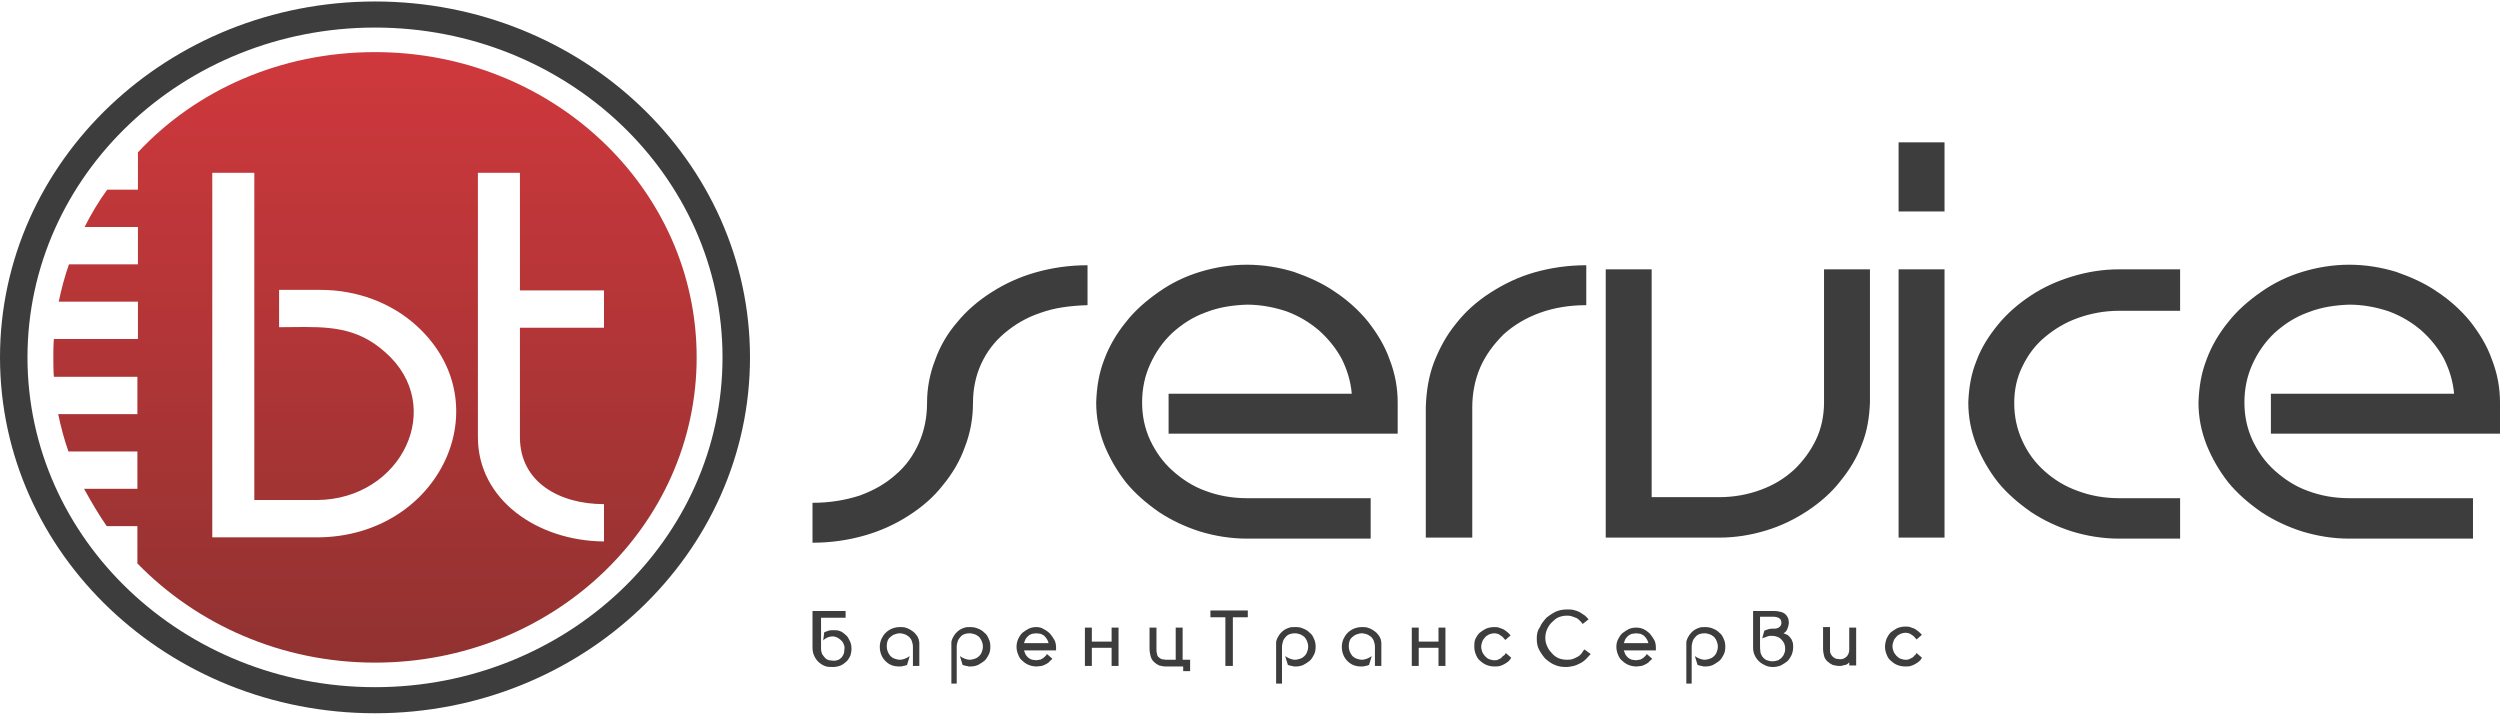
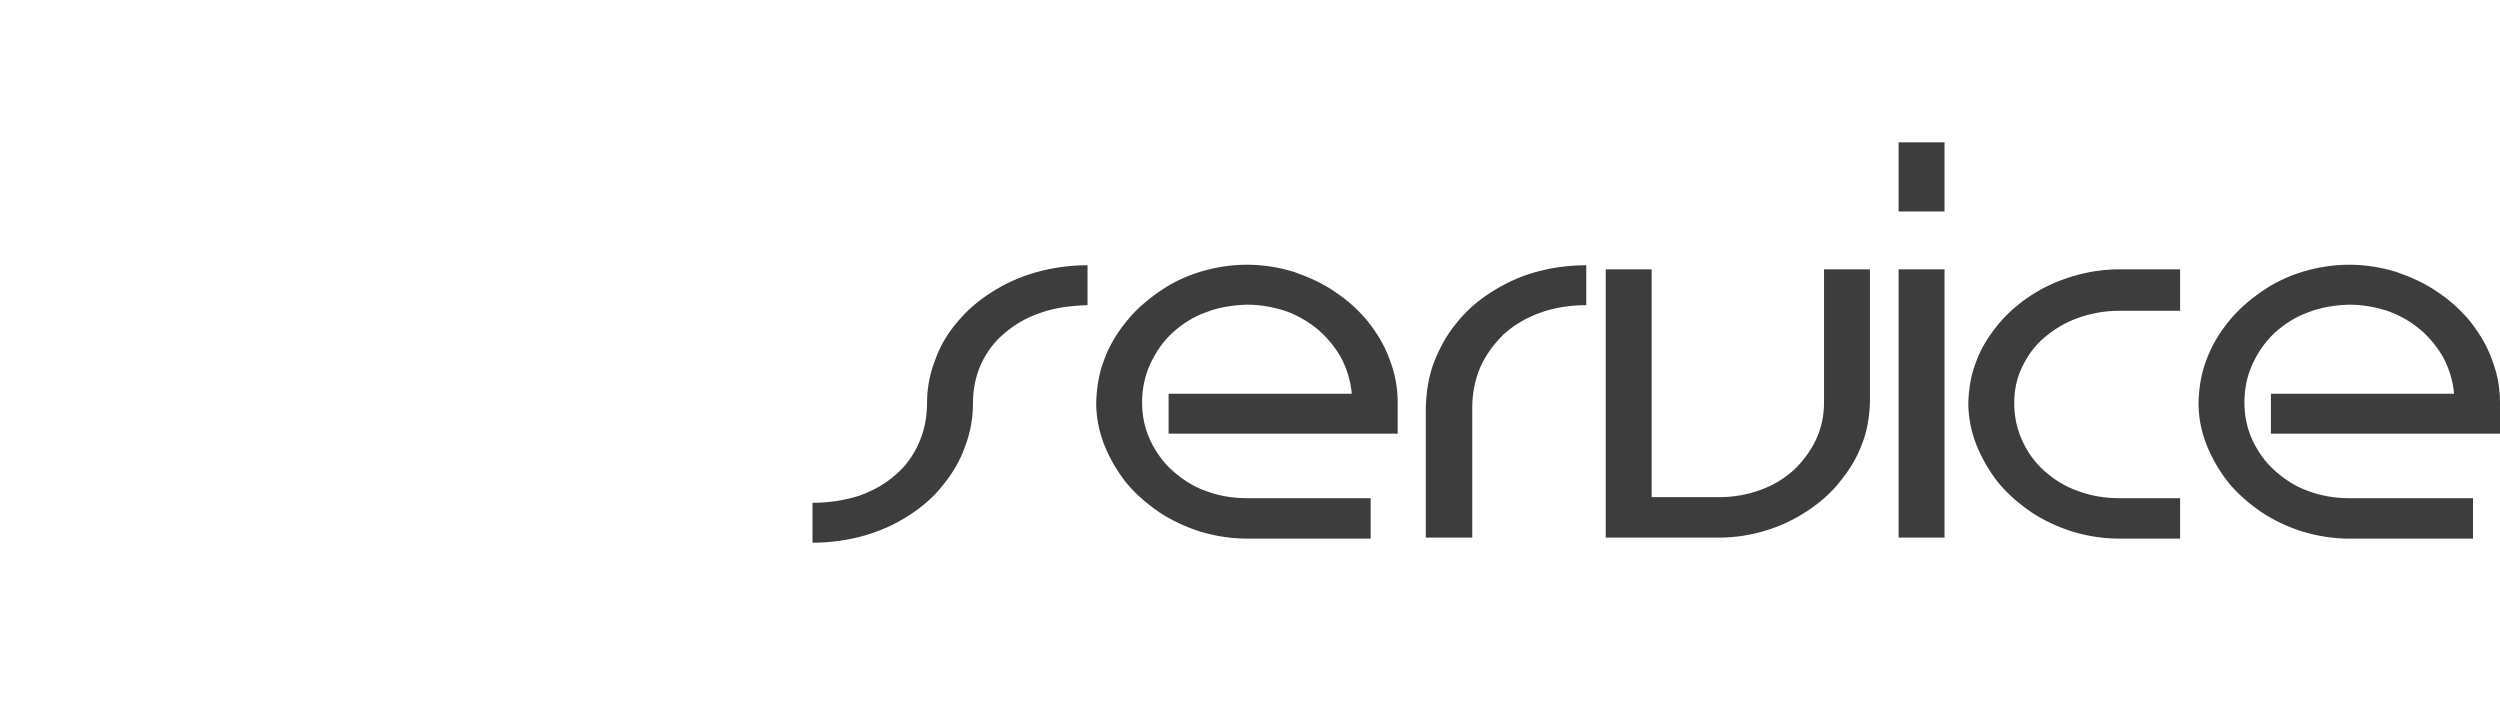
<svg xmlns="http://www.w3.org/2000/svg" width="160" height="46" viewBox="0 0 160 46" fill="none">
  <path d="M52 32.179V34.734C53.176 34.734 54.282 34.571 55.32 34.276C56.357 33.981 57.291 33.555 58.156 32.998C59.02 32.441 59.746 31.818 60.334 31.064C60.957 30.311 61.441 29.492 61.752 28.607C62.098 27.722 62.271 26.772 62.271 25.789C62.271 24.904 62.444 24.052 62.79 23.299C63.135 22.545 63.62 21.89 64.277 21.333C64.934 20.776 65.695 20.317 66.594 20.022C67.493 19.695 68.496 19.564 69.602 19.531V16.975C68.427 16.975 67.32 17.139 66.282 17.434C65.245 17.729 64.311 18.155 63.447 18.712C62.617 19.236 61.856 19.891 61.268 20.612C60.645 21.333 60.161 22.152 59.85 23.037C59.504 23.922 59.331 24.839 59.331 25.789C59.331 26.707 59.158 27.558 58.813 28.345C58.467 29.131 57.983 29.819 57.326 30.377C56.669 30.966 55.908 31.392 55.009 31.72C54.075 32.015 53.107 32.179 52 32.179ZM74.79 25.199V27.755H89.452V25.756C89.452 24.806 89.279 23.889 88.934 23.004C88.623 22.119 88.138 21.333 87.55 20.579C86.963 19.858 86.236 19.203 85.441 18.679C84.645 18.122 83.746 17.729 82.813 17.401C81.844 17.106 80.841 16.942 79.804 16.942C78.767 16.942 77.764 17.106 76.795 17.401C75.827 17.696 74.963 18.122 74.167 18.679C73.372 19.236 72.645 19.858 72.058 20.612C71.47 21.333 70.986 22.152 70.674 23.004C70.329 23.889 70.19 24.773 70.156 25.756C70.156 26.707 70.329 27.591 70.674 28.476C71.02 29.328 71.47 30.114 72.058 30.868C72.645 31.589 73.372 32.211 74.167 32.768C74.963 33.293 75.862 33.719 76.795 34.014C77.764 34.308 78.767 34.472 79.804 34.472H87.723V31.884H79.804C78.836 31.884 77.971 31.72 77.176 31.425C76.346 31.13 75.654 30.671 75.032 30.114C74.409 29.557 73.96 28.902 73.614 28.181C73.268 27.427 73.095 26.641 73.095 25.756C73.095 24.872 73.268 24.052 73.614 23.299C73.96 22.545 74.409 21.89 75.032 21.3C75.654 20.743 76.346 20.284 77.176 19.989C78.006 19.662 78.87 19.531 79.804 19.498C80.703 19.498 81.533 19.662 82.329 19.924C83.124 20.219 83.781 20.612 84.403 21.136C84.991 21.661 85.475 22.25 85.856 22.939C86.202 23.627 86.444 24.38 86.513 25.199H74.79ZM94.225 34.44V26.084C94.225 25.167 94.398 24.282 94.743 23.495C95.089 22.709 95.608 22.021 96.231 21.398C96.888 20.809 97.648 20.35 98.548 20.022C99.447 19.695 100.45 19.531 101.522 19.531V16.975C100.346 16.975 99.239 17.139 98.202 17.434C97.164 17.729 96.231 18.187 95.366 18.744C94.501 19.301 93.775 19.957 93.187 20.71C92.565 21.464 92.115 22.316 91.769 23.201C91.424 24.118 91.285 25.068 91.251 26.051V34.407H94.225V34.44ZM102.767 17.237V34.407H110.029C111.066 34.407 112.069 34.243 113.037 33.948C114.006 33.653 114.87 33.227 115.666 32.703C116.461 32.179 117.187 31.556 117.775 30.802C118.363 30.082 118.847 29.295 119.158 28.443C119.504 27.591 119.643 26.674 119.677 25.756V17.237H116.738V25.756C116.738 26.608 116.565 27.427 116.219 28.148C115.873 28.869 115.389 29.524 114.801 30.082C114.179 30.639 113.487 31.064 112.657 31.359C111.862 31.654 110.963 31.818 110.029 31.818H105.706V17.237H102.767ZM121.51 17.237V34.407H124.45V17.237H121.51ZM121.51 9.111V13.534H124.45V9.111H121.51ZM139.527 17.237H135.62C134.582 17.237 133.579 17.401 132.611 17.696C131.643 17.991 130.778 18.384 129.983 18.908C129.187 19.432 128.461 20.055 127.873 20.776C127.285 21.497 126.801 22.25 126.49 23.102C126.144 23.954 126.006 24.839 125.971 25.756C125.971 26.707 126.144 27.591 126.49 28.476C126.836 29.328 127.285 30.114 127.873 30.868C128.461 31.589 129.187 32.211 129.983 32.768C130.778 33.293 131.677 33.719 132.611 34.014C133.579 34.308 134.582 34.472 135.62 34.472H139.527V31.884H135.62C134.651 31.884 133.787 31.72 132.991 31.425C132.161 31.13 131.47 30.704 130.847 30.147C130.225 29.59 129.775 28.968 129.429 28.214C129.084 27.46 128.911 26.674 128.911 25.789C128.911 24.937 129.084 24.151 129.429 23.463C129.775 22.742 130.225 22.119 130.847 21.595C131.47 21.071 132.161 20.645 132.991 20.35C133.821 20.055 134.686 19.891 135.62 19.891H139.527V17.237ZM145.337 25.199V27.755H160V25.756C160 24.806 159.827 23.889 159.481 23.004C159.17 22.119 158.686 21.333 158.098 20.579C157.51 19.858 156.784 19.203 155.988 18.679C155.193 18.122 154.294 17.729 153.36 17.401C152.392 17.106 151.389 16.942 150.352 16.942C149.314 16.942 148.311 17.106 147.343 17.401C146.375 17.696 145.51 18.122 144.715 18.679C143.919 19.236 143.193 19.858 142.605 20.612C142.017 21.333 141.533 22.152 141.222 23.004C140.876 23.889 140.738 24.773 140.703 25.756C140.703 26.707 140.876 27.591 141.222 28.476C141.568 29.328 142.017 30.114 142.605 30.868C143.193 31.589 143.919 32.211 144.715 32.768C145.51 33.293 146.409 33.719 147.343 34.014C148.311 34.308 149.314 34.472 150.352 34.472H158.271V31.884H150.352C149.383 31.884 148.519 31.72 147.723 31.425C146.893 31.13 146.202 30.671 145.579 30.114C144.957 29.557 144.507 28.902 144.161 28.181C143.816 27.427 143.643 26.641 143.643 25.756C143.643 24.872 143.816 24.052 144.161 23.299C144.507 22.545 144.957 21.89 145.579 21.3C146.202 20.743 146.893 20.284 147.723 19.989C148.553 19.662 149.418 19.531 150.352 19.498C151.251 19.498 152.081 19.662 152.876 19.924C153.671 20.219 154.329 20.612 154.951 21.136C155.539 21.661 156.023 22.25 156.403 22.939C156.749 23.627 156.991 24.38 157.061 25.199H145.337Z" fill="#3D3D3D" />
-   <path d="M52 39.071V41.427C52 41.626 52.034 41.825 52.103 41.958C52.171 42.124 52.273 42.256 52.376 42.356C52.479 42.455 52.615 42.555 52.786 42.621C52.923 42.688 53.128 42.688 53.299 42.688C53.47 42.688 53.641 42.654 53.812 42.588C53.949 42.522 54.085 42.422 54.188 42.323C54.29 42.223 54.359 42.09 54.427 41.958C54.461 41.825 54.495 41.692 54.495 41.526C54.495 41.327 54.461 41.161 54.393 41.029C54.325 40.896 54.256 40.73 54.119 40.631C54.017 40.531 53.88 40.431 53.778 40.398C53.641 40.332 53.504 40.332 53.367 40.332C53.231 40.332 53.128 40.332 53.026 40.365C52.923 40.398 52.855 40.431 52.752 40.465L52.684 40.995C52.752 40.896 52.855 40.863 52.957 40.797C53.06 40.763 53.162 40.73 53.299 40.73C53.401 40.73 53.47 40.763 53.572 40.797C53.641 40.83 53.743 40.896 53.812 40.962C53.88 41.029 53.949 41.095 53.983 41.195C54.017 41.261 54.051 41.361 54.051 41.46C54.051 41.593 54.017 41.692 54.017 41.792C53.983 41.891 53.949 41.958 53.88 42.057C53.812 42.124 53.743 42.19 53.675 42.223C53.572 42.256 53.47 42.289 53.367 42.289C53.265 42.289 53.162 42.256 53.06 42.256C52.957 42.223 52.889 42.19 52.82 42.124C52.752 42.057 52.684 41.958 52.615 41.858C52.581 41.759 52.547 41.659 52.547 41.526V39.536H54.119V39.105H52V39.071ZM120.641 41.394C120.641 41.56 120.675 41.725 120.744 41.891C120.812 42.057 120.881 42.19 121.017 42.289C121.257 42.522 121.564 42.654 121.94 42.654C122.077 42.654 122.18 42.654 122.282 42.621C122.385 42.588 122.487 42.555 122.59 42.489C122.692 42.422 122.761 42.389 122.829 42.323C122.897 42.256 122.966 42.19 123 42.09L122.658 41.792C122.624 41.858 122.59 41.925 122.521 41.958C122.487 42.024 122.419 42.057 122.385 42.09C122.316 42.124 122.248 42.157 122.18 42.19C122.111 42.223 122.043 42.223 121.94 42.223C121.838 42.223 121.735 42.19 121.633 42.157C121.53 42.124 121.462 42.057 121.359 41.958C121.291 41.858 121.222 41.792 121.188 41.692C121.154 41.593 121.12 41.493 121.12 41.361C121.12 41.228 121.154 41.128 121.188 41.029C121.222 40.929 121.291 40.83 121.359 40.763C121.428 40.664 121.53 40.631 121.633 40.564C121.735 40.531 121.838 40.498 121.94 40.498C122.077 40.498 122.248 40.531 122.35 40.631C122.419 40.664 122.487 40.73 122.521 40.763C122.556 40.83 122.624 40.863 122.658 40.929L123 40.631C122.863 40.465 122.692 40.332 122.521 40.233C122.419 40.199 122.351 40.166 122.248 40.133C122.145 40.1 122.043 40.1 121.94 40.1C121.769 40.1 121.598 40.133 121.428 40.199C121.291 40.266 121.154 40.365 121.017 40.465C120.881 40.597 120.812 40.73 120.744 40.863C120.675 41.062 120.641 41.228 120.641 41.394ZM118.795 40.166H118.351V41.593C118.351 41.759 118.283 41.925 118.18 42.024C118.112 42.09 118.043 42.124 117.975 42.157C117.907 42.19 117.804 42.19 117.736 42.19C117.633 42.19 117.565 42.157 117.496 42.157C117.428 42.124 117.36 42.09 117.291 42.024C117.223 41.958 117.189 41.891 117.155 41.825C117.12 41.759 117.12 41.659 117.12 41.56V40.133H116.676V41.526C116.676 41.692 116.71 41.858 116.744 41.991C116.779 42.124 116.847 42.223 116.949 42.323C117.052 42.422 117.155 42.489 117.291 42.555C117.428 42.588 117.565 42.621 117.736 42.621C117.804 42.621 117.872 42.621 117.941 42.588C118.009 42.588 118.043 42.555 118.112 42.555C118.18 42.522 118.214 42.522 118.248 42.489C118.283 42.455 118.317 42.422 118.351 42.389V42.588H118.795V40.166ZM112.642 41.294V39.469H113.463C113.634 39.469 113.77 39.503 113.873 39.569C113.975 39.635 114.01 39.735 114.01 39.867C114.01 39.967 113.975 40.067 113.873 40.133C113.839 40.166 113.805 40.199 113.736 40.199C113.702 40.233 113.634 40.233 113.565 40.233C113.429 40.233 113.292 40.233 113.189 40.266C113.087 40.299 112.984 40.332 112.916 40.365L112.779 40.863C112.847 40.83 112.882 40.797 112.95 40.797C113.018 40.763 113.052 40.763 113.121 40.73C113.189 40.697 113.258 40.697 113.292 40.697C113.36 40.697 113.394 40.697 113.463 40.697C113.565 40.697 113.668 40.73 113.77 40.763C113.873 40.797 113.941 40.863 114.01 40.929C114.078 40.995 114.146 41.095 114.181 41.161C114.215 41.261 114.249 41.361 114.249 41.46C114.249 41.56 114.249 41.692 114.215 41.759C114.181 41.858 114.146 41.958 114.078 42.024C114.01 42.124 113.907 42.19 113.805 42.256C113.702 42.289 113.565 42.323 113.429 42.323C113.292 42.323 113.189 42.289 113.087 42.256C112.984 42.223 112.916 42.157 112.847 42.09C112.779 42.024 112.711 41.891 112.676 41.792C112.642 41.593 112.642 41.46 112.642 41.294ZM112.198 39.038V41.46C112.198 41.792 112.335 42.09 112.574 42.323C112.711 42.455 112.847 42.522 112.984 42.588C113.121 42.654 113.292 42.688 113.463 42.688C113.634 42.688 113.805 42.654 113.975 42.588C114.112 42.522 114.249 42.422 114.386 42.323C114.522 42.19 114.591 42.057 114.659 41.925C114.727 41.759 114.762 41.593 114.762 41.427C114.762 41.294 114.762 41.195 114.727 41.095C114.693 40.995 114.659 40.896 114.591 40.83C114.522 40.73 114.454 40.664 114.386 40.631C114.317 40.597 114.249 40.564 114.146 40.531C114.181 40.498 114.249 40.465 114.283 40.431C114.317 40.398 114.351 40.332 114.386 40.266C114.42 40.199 114.42 40.133 114.454 40.067C114.454 40 114.488 39.934 114.488 39.867C114.488 39.768 114.454 39.669 114.454 39.602C114.42 39.536 114.386 39.436 114.317 39.37C114.249 39.27 114.112 39.204 114.01 39.171C113.873 39.138 113.736 39.105 113.565 39.105H112.198V39.038ZM107.822 43.749H108.267V41.394C108.267 41.261 108.301 41.161 108.335 41.029C108.369 40.929 108.438 40.83 108.506 40.763C108.643 40.597 108.848 40.531 109.087 40.531C109.224 40.531 109.326 40.564 109.429 40.597C109.532 40.631 109.6 40.697 109.702 40.763C109.839 40.929 109.942 41.128 109.942 41.394C109.942 41.526 109.908 41.626 109.873 41.725C109.839 41.825 109.771 41.925 109.702 41.991C109.634 42.057 109.532 42.124 109.429 42.157C109.326 42.19 109.224 42.223 109.087 42.223C108.985 42.223 108.882 42.19 108.779 42.157C108.677 42.124 108.574 42.057 108.472 41.991L108.643 42.555C108.711 42.588 108.779 42.588 108.882 42.621C108.916 42.621 108.95 42.621 109.019 42.654C109.053 42.654 109.121 42.654 109.156 42.654C109.326 42.654 109.497 42.621 109.634 42.555C109.771 42.489 109.908 42.389 110.044 42.289C110.181 42.157 110.249 42.024 110.318 41.891C110.386 41.759 110.42 41.593 110.42 41.394C110.42 41.195 110.386 41.029 110.318 40.896C110.249 40.73 110.181 40.597 110.044 40.498C109.908 40.365 109.805 40.299 109.634 40.233C109.497 40.166 109.326 40.133 109.121 40.133C108.985 40.133 108.882 40.133 108.779 40.166C108.677 40.199 108.574 40.233 108.472 40.299C108.267 40.431 108.13 40.597 108.027 40.797C107.993 40.863 107.959 40.929 107.959 40.962C107.925 41.029 107.925 41.062 107.925 41.128C107.925 41.195 107.925 41.261 107.925 41.327C107.925 41.394 107.925 41.493 107.925 41.593V43.749H107.822ZM103.447 41.394C103.447 41.56 103.481 41.725 103.549 41.891C103.618 42.057 103.686 42.19 103.823 42.289C104.062 42.522 104.37 42.654 104.746 42.654C104.848 42.654 104.951 42.621 105.053 42.621C105.156 42.588 105.259 42.555 105.361 42.489C105.429 42.455 105.532 42.389 105.566 42.323C105.635 42.256 105.703 42.223 105.737 42.157L105.395 41.858C105.361 41.925 105.327 41.958 105.259 42.024C105.224 42.057 105.156 42.124 105.088 42.157C105.019 42.19 104.985 42.223 104.917 42.223C104.848 42.223 104.78 42.256 104.712 42.256C104.609 42.256 104.541 42.223 104.438 42.223C104.37 42.19 104.267 42.157 104.199 42.09C104.13 42.024 104.062 41.958 104.028 41.891C103.994 41.825 103.96 41.725 103.925 41.626H105.976V41.427C105.976 41.261 105.942 41.095 105.874 40.962C105.805 40.83 105.703 40.697 105.6 40.564C105.464 40.431 105.327 40.332 105.19 40.266C105.053 40.199 104.883 40.166 104.712 40.166C104.541 40.166 104.37 40.199 104.233 40.266C104.096 40.332 103.96 40.431 103.823 40.531C103.686 40.664 103.618 40.797 103.549 40.929C103.481 41.062 103.447 41.228 103.447 41.394ZM104.712 40.531C104.814 40.531 104.917 40.564 104.985 40.564C105.053 40.597 105.156 40.631 105.224 40.697C105.361 40.83 105.464 40.995 105.498 41.161H103.925C103.96 41.062 103.994 40.962 104.028 40.896C104.062 40.83 104.13 40.763 104.199 40.697C104.267 40.631 104.37 40.597 104.438 40.564C104.541 40.564 104.643 40.531 104.712 40.531ZM98.353 40.863C98.353 41.128 98.388 41.361 98.49 41.56C98.593 41.759 98.729 41.958 98.9 42.157C99.105 42.323 99.311 42.489 99.516 42.555C99.721 42.654 99.96 42.688 100.234 42.688C100.404 42.688 100.541 42.654 100.712 42.621C100.849 42.588 100.986 42.522 101.122 42.455C101.259 42.389 101.396 42.289 101.498 42.19C101.601 42.09 101.703 41.958 101.806 41.858L101.396 41.56C101.327 41.659 101.259 41.759 101.191 41.858C101.122 41.925 101.02 42.024 100.917 42.057C100.815 42.124 100.712 42.157 100.61 42.19C100.507 42.223 100.37 42.223 100.268 42.223C99.892 42.223 99.55 42.09 99.311 41.792C99.174 41.659 99.071 41.493 99.003 41.327C98.934 41.161 98.9 40.995 98.9 40.83C98.9 40.631 98.934 40.465 99.003 40.299C99.071 40.133 99.174 39.967 99.311 39.834C99.447 39.702 99.584 39.569 99.755 39.503C99.926 39.436 100.097 39.403 100.268 39.403C100.37 39.403 100.473 39.403 100.575 39.436C100.678 39.469 100.746 39.503 100.849 39.536C100.951 39.569 101.02 39.635 101.088 39.702C101.156 39.768 101.225 39.834 101.293 39.934L101.669 39.635C101.567 39.536 101.498 39.436 101.396 39.37C101.293 39.303 101.191 39.237 101.088 39.171C100.951 39.105 100.849 39.071 100.712 39.038C100.575 39.005 100.439 39.005 100.302 39.005C100.063 39.005 99.823 39.038 99.584 39.138C99.379 39.237 99.174 39.37 98.969 39.536C98.798 39.735 98.627 39.934 98.558 40.133C98.388 40.365 98.353 40.597 98.353 40.863ZM94.354 41.394C94.354 41.56 94.388 41.725 94.456 41.891C94.525 42.057 94.593 42.19 94.73 42.289C94.969 42.522 95.277 42.654 95.653 42.654C95.79 42.654 95.892 42.654 95.995 42.621C96.097 42.588 96.2 42.555 96.302 42.489C96.405 42.422 96.473 42.389 96.542 42.323C96.61 42.256 96.678 42.19 96.713 42.09L96.371 41.792C96.337 41.858 96.302 41.925 96.234 41.958C96.166 41.991 96.097 42.09 96.063 42.124C95.995 42.157 95.926 42.19 95.858 42.223C95.79 42.256 95.721 42.256 95.619 42.256C95.516 42.256 95.414 42.223 95.311 42.19C95.209 42.157 95.14 42.09 95.038 41.991C94.969 41.891 94.901 41.825 94.867 41.725C94.832 41.626 94.798 41.526 94.798 41.394C94.798 41.261 94.832 41.161 94.867 41.062C94.901 40.962 94.969 40.863 95.038 40.797C95.106 40.697 95.209 40.664 95.311 40.597C95.414 40.564 95.516 40.531 95.619 40.531C95.755 40.531 95.926 40.564 96.029 40.664C96.097 40.697 96.166 40.763 96.2 40.797C96.234 40.863 96.302 40.896 96.337 40.962L96.678 40.664C96.542 40.498 96.371 40.365 96.2 40.266C96.097 40.233 96.029 40.199 95.926 40.166C95.824 40.133 95.721 40.133 95.619 40.133C95.448 40.133 95.277 40.166 95.106 40.233C94.969 40.299 94.832 40.398 94.696 40.498C94.559 40.631 94.491 40.763 94.422 40.896C94.354 41.062 94.354 41.228 94.354 41.394ZM90.354 40.166V42.621H90.799V41.46H92.064V42.621H92.508V40.166H92.064V41.062H90.799V40.166H90.354ZM87.962 42.621H88.406V41.593C88.406 41.493 88.406 41.427 88.406 41.327C88.406 41.261 88.406 41.195 88.406 41.128C88.406 41.062 88.372 40.995 88.372 40.929C88.338 40.863 88.338 40.83 88.303 40.763C88.235 40.664 88.167 40.564 88.098 40.498C88.03 40.431 87.927 40.365 87.825 40.299C87.722 40.233 87.62 40.199 87.517 40.166C87.415 40.133 87.278 40.133 87.175 40.133C86.799 40.133 86.492 40.266 86.252 40.498C86.115 40.631 86.047 40.763 85.979 40.896C85.91 41.062 85.876 41.228 85.876 41.394C85.876 41.593 85.91 41.759 85.979 41.925C86.047 42.09 86.15 42.223 86.252 42.323C86.492 42.555 86.765 42.654 87.107 42.654C87.209 42.654 87.312 42.654 87.38 42.621C87.449 42.621 87.551 42.588 87.62 42.555L87.791 41.991C87.688 42.057 87.585 42.124 87.483 42.157C87.38 42.19 87.278 42.223 87.175 42.223C87.038 42.223 86.936 42.19 86.833 42.157C86.731 42.124 86.628 42.057 86.56 41.991C86.423 41.825 86.321 41.626 86.321 41.361C86.321 41.095 86.389 40.896 86.56 40.763C86.628 40.697 86.731 40.631 86.833 40.597C86.936 40.564 87.038 40.531 87.141 40.531C87.278 40.531 87.38 40.564 87.483 40.597C87.585 40.631 87.654 40.697 87.756 40.763C87.825 40.83 87.893 40.929 87.927 41.029C87.962 41.128 87.996 41.261 87.996 41.394V42.621H87.962ZM81.603 43.749H82.048V41.394C82.048 41.261 82.082 41.161 82.116 41.029C82.15 40.929 82.219 40.83 82.287 40.763C82.424 40.597 82.629 40.531 82.868 40.531C83.005 40.531 83.107 40.564 83.21 40.597C83.312 40.631 83.381 40.697 83.483 40.763C83.62 40.929 83.723 41.128 83.723 41.394C83.723 41.526 83.689 41.626 83.654 41.725C83.62 41.825 83.552 41.925 83.483 41.991C83.415 42.057 83.312 42.124 83.21 42.157C83.107 42.19 83.005 42.223 82.868 42.223C82.766 42.223 82.663 42.19 82.56 42.157C82.458 42.124 82.355 42.057 82.253 41.991L82.424 42.555C82.492 42.588 82.56 42.588 82.663 42.621C82.697 42.621 82.731 42.621 82.8 42.654C82.834 42.654 82.902 42.654 82.936 42.654C83.107 42.654 83.278 42.621 83.415 42.555C83.552 42.489 83.689 42.389 83.825 42.289C83.962 42.157 84.03 42.024 84.099 41.891C84.167 41.759 84.201 41.593 84.201 41.394C84.201 41.195 84.167 41.029 84.099 40.896C84.03 40.73 83.962 40.597 83.825 40.498C83.689 40.365 83.586 40.299 83.415 40.233C83.21 40.133 83.073 40.133 82.868 40.133C82.731 40.133 82.629 40.133 82.526 40.166C82.424 40.199 82.321 40.233 82.219 40.299C82.013 40.431 81.877 40.597 81.774 40.797C81.74 40.863 81.706 40.929 81.706 40.962C81.672 41.029 81.672 41.062 81.672 41.128C81.672 41.195 81.672 41.261 81.672 41.327C81.672 41.394 81.672 41.493 81.672 41.593V43.749H81.603ZM78.424 42.621H78.903V39.503H79.86V39.071H77.467V39.503H78.424V42.621ZM76.134 42.223H75.895H75.689V40.166H75.245V42.223H74.63C74.527 42.223 74.425 42.19 74.356 42.19C74.288 42.157 74.219 42.124 74.151 42.057C74.083 41.991 74.049 41.925 74.049 41.825C74.014 41.759 74.014 41.659 74.014 41.56V40.166H73.57V41.493C73.57 41.692 73.604 41.858 73.638 41.991C73.673 42.124 73.741 42.256 73.844 42.356C73.946 42.455 74.049 42.522 74.185 42.588C74.322 42.621 74.459 42.654 74.596 42.654H75.724V42.953H76.168V42.223H76.134ZM69.434 40.166V42.621H69.878V41.46H71.143V42.621H71.587V40.166H71.143V41.062H69.878V40.166H69.434ZM65.058 41.394C65.058 41.56 65.092 41.725 65.161 41.891C65.229 42.057 65.297 42.19 65.434 42.289C65.674 42.522 65.981 42.654 66.357 42.654C66.46 42.654 66.562 42.621 66.665 42.621C66.767 42.588 66.87 42.555 66.973 42.489C67.041 42.455 67.144 42.389 67.178 42.323C67.246 42.256 67.314 42.223 67.349 42.157L67.007 41.858C66.973 41.925 66.938 41.958 66.87 42.024C66.836 42.057 66.767 42.124 66.699 42.157C66.631 42.19 66.597 42.223 66.528 42.223C66.46 42.223 66.391 42.256 66.323 42.256C66.221 42.256 66.152 42.223 66.05 42.223C65.981 42.19 65.879 42.157 65.81 42.09C65.742 42.024 65.674 41.958 65.639 41.891C65.605 41.825 65.571 41.725 65.537 41.626H67.588V41.427C67.588 41.261 67.554 41.095 67.485 40.962C67.417 40.83 67.314 40.697 67.212 40.564C67.075 40.431 66.938 40.332 66.802 40.266C66.665 40.166 66.494 40.133 66.323 40.133C66.152 40.133 65.981 40.166 65.844 40.233C65.708 40.299 65.571 40.398 65.434 40.498C65.297 40.631 65.229 40.763 65.161 40.896C65.092 41.062 65.058 41.228 65.058 41.394ZM66.323 40.531C66.426 40.531 66.528 40.564 66.597 40.564C66.665 40.597 66.767 40.631 66.836 40.697C66.973 40.83 67.075 40.995 67.109 41.161H65.537C65.571 41.062 65.605 40.962 65.639 40.896C65.674 40.83 65.742 40.763 65.81 40.697C65.879 40.631 65.981 40.597 66.05 40.564C66.152 40.564 66.221 40.531 66.323 40.531ZM60.785 43.749H61.23V41.394C61.23 41.261 61.264 41.161 61.298 41.029C61.332 40.929 61.401 40.83 61.469 40.763C61.606 40.597 61.811 40.531 62.05 40.531C62.187 40.531 62.289 40.564 62.392 40.597C62.495 40.631 62.563 40.697 62.665 40.763C62.802 40.929 62.905 41.128 62.905 41.394C62.905 41.526 62.87 41.626 62.836 41.725C62.802 41.825 62.734 41.925 62.665 41.991C62.597 42.057 62.495 42.124 62.392 42.157C62.289 42.19 62.187 42.223 62.05 42.223C61.947 42.223 61.845 42.19 61.742 42.157C61.64 42.124 61.537 42.057 61.435 41.991L61.606 42.555C61.674 42.588 61.742 42.588 61.845 42.621C61.879 42.621 61.913 42.621 61.982 42.654C62.016 42.654 62.084 42.654 62.118 42.654C62.289 42.654 62.46 42.621 62.597 42.555C62.734 42.489 62.87 42.389 63.007 42.289C63.144 42.157 63.212 42.024 63.281 41.891C63.349 41.759 63.383 41.593 63.383 41.394C63.383 41.195 63.349 41.029 63.281 40.896C63.212 40.73 63.144 40.597 63.007 40.498C62.87 40.365 62.768 40.299 62.597 40.233C62.46 40.166 62.289 40.133 62.084 40.133C61.947 40.133 61.845 40.133 61.742 40.166C61.64 40.199 61.537 40.233 61.435 40.299C61.23 40.431 61.093 40.597 60.99 40.797C60.956 40.863 60.922 40.929 60.922 40.962C60.888 41.029 60.888 41.062 60.888 41.128C60.888 41.195 60.888 41.261 60.888 41.327C60.888 41.394 60.888 41.493 60.888 41.593V43.749H60.785ZM58.392 42.621H58.837V41.593C58.837 41.493 58.837 41.427 58.837 41.327C58.837 41.261 58.837 41.195 58.837 41.128C58.837 41.062 58.803 40.995 58.803 40.929C58.768 40.863 58.768 40.83 58.734 40.763C58.666 40.664 58.597 40.564 58.529 40.498C58.461 40.431 58.358 40.365 58.256 40.299C58.153 40.233 58.051 40.199 57.948 40.166C57.846 40.133 57.709 40.133 57.606 40.133C57.23 40.133 56.922 40.266 56.683 40.498C56.547 40.631 56.478 40.763 56.41 40.896C56.341 41.062 56.307 41.228 56.307 41.394C56.307 41.593 56.341 41.759 56.41 41.925C56.478 42.09 56.581 42.223 56.683 42.323C56.922 42.555 57.196 42.654 57.538 42.654C57.64 42.654 57.743 42.654 57.811 42.621C57.88 42.621 57.982 42.588 58.051 42.555L58.221 41.991C58.119 42.057 58.016 42.124 57.914 42.157C57.811 42.19 57.709 42.223 57.606 42.223C57.469 42.223 57.367 42.19 57.264 42.157C57.162 42.124 57.059 42.057 56.991 41.991C56.854 41.825 56.752 41.626 56.752 41.361C56.752 41.095 56.82 40.896 56.991 40.763C57.059 40.697 57.162 40.631 57.264 40.597C57.367 40.564 57.469 40.531 57.572 40.531C57.709 40.531 57.811 40.564 57.914 40.597C58.016 40.631 58.085 40.697 58.187 40.763C58.256 40.83 58.324 40.929 58.358 41.029C58.392 41.128 58.427 41.261 58.427 41.394V42.621H58.392Z" fill="#3D3D3D" />
-   <path fill-rule="evenodd" clip-rule="evenodd" d="M44.586 22.872C44.586 12.073 35.379 3.335 24 3.335C17.965 3.335 12.552 5.757 8.828 9.749V12.138H6.862C6.31 12.891 5.828 13.709 5.414 14.527H8.828V16.916H4.414C4.138 17.701 3.931 18.487 3.759 19.305H8.828V21.694H3.448C3.414 22.086 3.414 22.512 3.414 22.904C3.414 23.33 3.414 23.723 3.448 24.115H8.793V26.504H3.724C3.897 27.322 4.103 28.108 4.379 28.893H8.793V31.282H5.379C5.828 32.1 6.31 32.918 6.828 33.671H8.793V36.06C12.586 39.954 18 42.408 24 42.408C35.379 42.408 44.586 33.671 44.586 22.872ZM20.31 34.391H13.621H13.586V11.058H16.276V32.002H20.276C25.724 31.969 28.586 25.981 24.655 22.544C22.817 20.887 20.924 20.909 18.711 20.934C18.433 20.938 18.151 20.941 17.862 20.941V18.552H20.517C22.828 18.552 25.035 19.37 26.655 20.843C32.138 25.817 28.172 34.358 20.31 34.391ZM33.276 28.042C33.31 30.857 35.793 32.264 38.655 32.264V34.653C34.414 34.62 30.586 32.002 30.586 27.977V11.058H33.276V18.585H38.655V20.974H33.276V28.042Z" fill="url(#paint0_linear)" />
-   <path fill-rule="evenodd" clip-rule="evenodd" d="M0 22.872C0 35.438 10.759 45.648 24 45.648C37.241 45.648 48 35.438 48 22.872C48 10.306 37.241 0.095 24 0.095C10.759 0.095 0 10.306 0 22.872ZM46.241 22.872C46.241 11.222 36.276 1.764 24 1.764C11.724 1.764 1.759 11.222 1.759 22.872C1.759 34.522 11.724 43.979 24 43.979C36.276 43.979 46.241 34.522 46.241 22.872Z" fill="#3D3D3D" />
  <defs>
    <linearGradient id="paint0_linear" x1="24" y1="3.335" x2="24" y2="42.408" gradientUnits="userSpaceOnUse">
      <stop stop-color="#CF383C" />
      <stop offset="1" stop-color="#913231" />
    </linearGradient>
  </defs>
</svg>